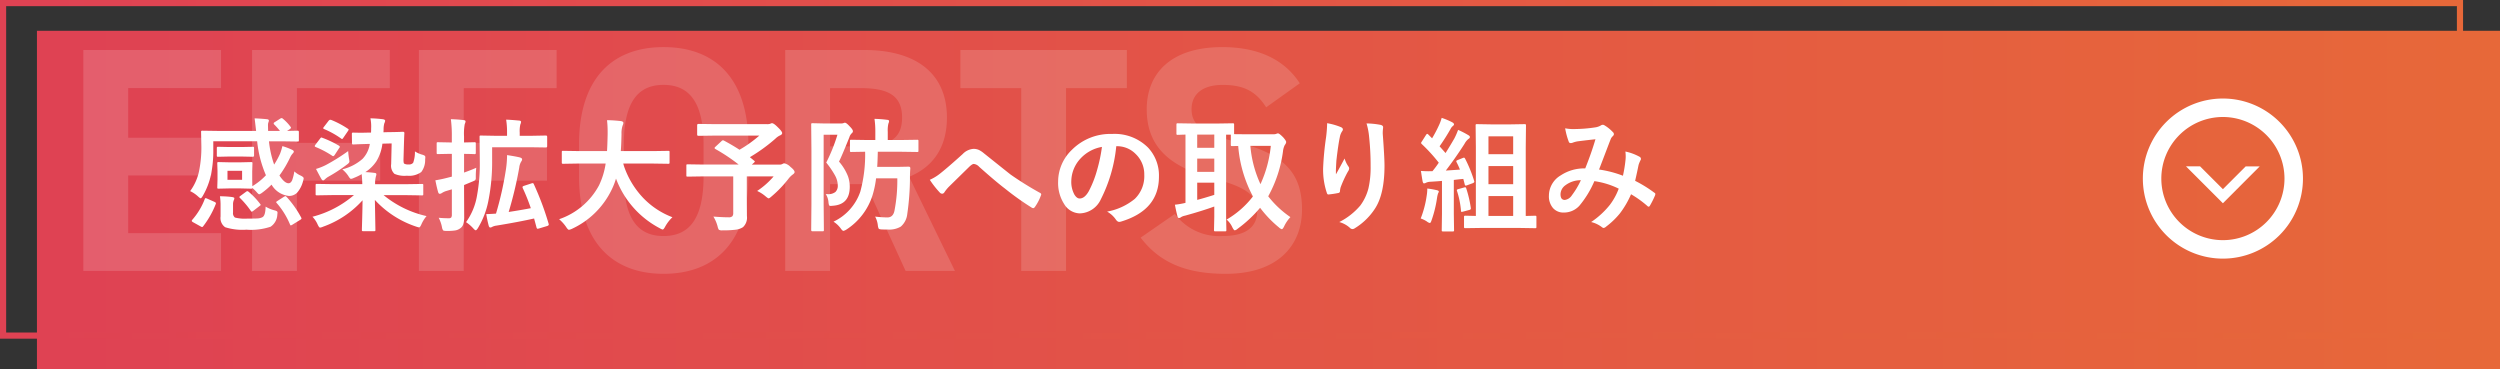
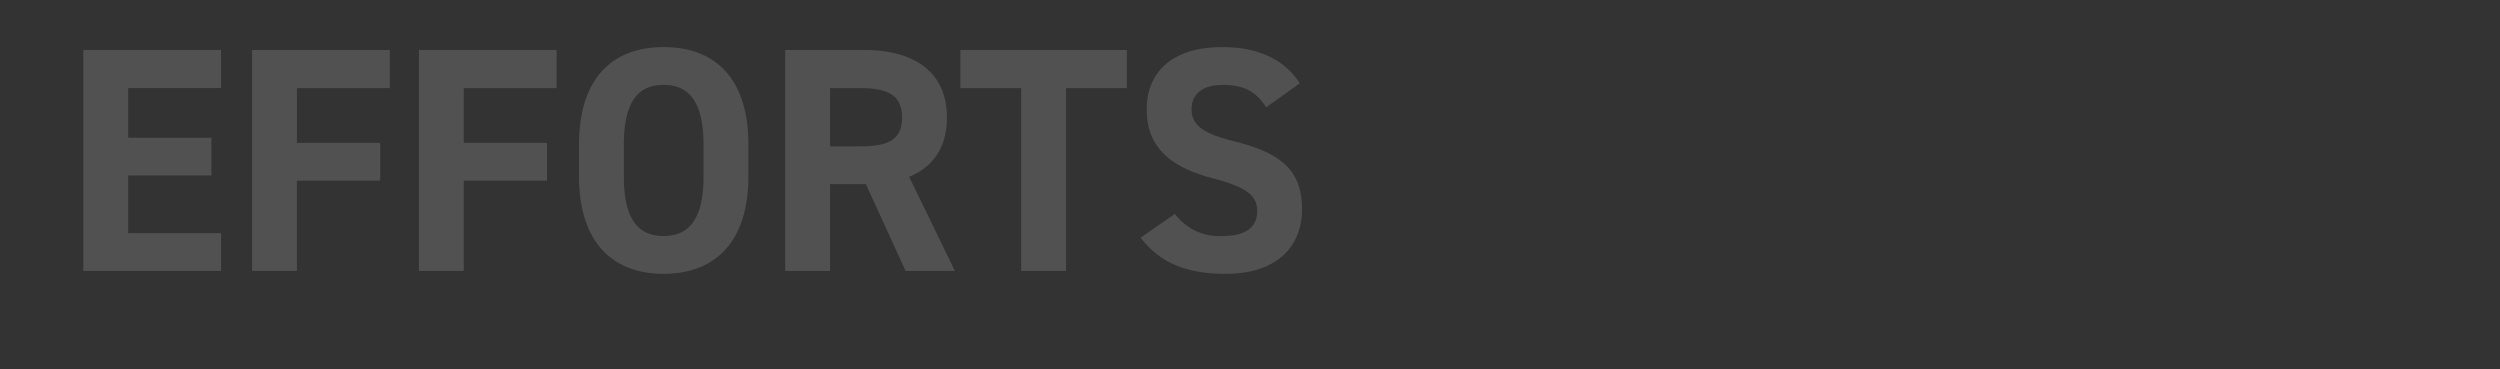
<svg xmlns="http://www.w3.org/2000/svg" width="406" height="60" viewBox="0 0 406 60">
  <rect x="0" y="0" width="406" height="60" fill="#333333" stroke="none" />
  <defs>
    <linearGradient id="a" x1="0.008" y1="1" x2="1" y2="1" gradientUnits="objectBoundingBox">
      <stop offset="0" stop-color="#df4253" />
      <stop offset="1" stop-color="#e76839" />
    </linearGradient>
  </defs>
  <g transform="translate(-210 -1703)">
-     <rect width="400" height="55" transform="translate(216 1708)" fill="url(#a)" />
-     <path d="M-2426-1024h-400v-55h400v55Zm-399-54v53h398v-53Z" transform="translate(3036 2782)" fill="url(#a)" />
    <path d="M3.536-35.88V0H25.9V-6.136H10.816V-15.5h13.52v-6.136H10.816v-8.06H25.9V-35.88Zm27.4,0V0h7.28V-14.664H51.74V-20.8H38.22v-8.892H53.3V-35.88Zm27.092,0V0h7.28V-14.664h13.52V-20.8H65.312v-8.892h15.08V-35.88ZM111.54-15.392v-5.1c0-11.076-5.668-15.86-13.78-15.86-8.06,0-13.728,4.784-13.728,15.86v5.1C84.032-4.42,89.7.468,97.76.468,105.872.468,111.54-4.42,111.54-15.392Zm-20.228-5.1c0-6.864,2.236-9.724,6.448-9.724s6.5,2.86,6.5,9.724v5.1c0,6.864-2.288,9.724-6.5,9.724s-6.448-2.86-6.448-9.724ZM145.08,0l-7.436-15.288c3.9-1.612,6.136-4.784,6.136-9.62,0-7.28-5.148-10.972-13.416-10.972H117.52V0h7.28V-14.092h5.824L137.072,0ZM124.8-20.228v-9.464h4.888c4.316,0,6.812,1.04,6.812,4.784s-2.5,4.68-6.812,4.68ZM145.964-35.88v6.188h9.88V0h7.28V-29.692H173V-35.88Zm55.12,5.408c-2.548-3.952-6.864-5.876-12.584-5.876-8.528,0-12.272,4.42-12.272,10.088,0,5.928,3.536,9.308,10.608,11.18,5.824,1.508,7.332,2.912,7.332,5.408,0,2.184-1.4,4-5.564,4a8.963,8.963,0,0,1-7.8-3.588L175.24-5.408c3.172,4.16,7.54,5.876,13.832,5.876,8.424,0,12.376-4.576,12.376-10.452,0-6.344-3.38-9.152-10.868-11.024-4.784-1.2-7.072-2.444-7.072-5.252,0-2.444,1.768-3.952,5.044-3.952,3.64,0,5.512,1.2,7.072,3.64Z" transform="translate(220 1747)" fill="#fff" opacity="0.15" />
-     <path d="M15.938-16.719a7.358,7.358,0,0,1,1.24,1.3.289.289,0,0,1,.078.166q0,.078-.176.215l-.459.3,1.7-.039q.215,0,.215.2v1.348q0,.156-.039.186a.336.336,0,0,1-.176.029l-2.686-.039H13.682a16.2,16.2,0,0,0,.84,3.779,13.2,13.2,0,0,0,.957-1.758,9.174,9.174,0,0,0,.381-1.24,10.226,10.226,0,0,1,1.611.615q.244.127.244.283a.514.514,0,0,1-.176.3,2.581,2.581,0,0,0-.4.6A17.906,17.906,0,0,1,15.381-7.5q.83,1.26,1.475,1.26.381,0,.6-.518A7.889,7.889,0,0,0,17.8-8.164a3.7,3.7,0,0,0,1,.664q.518.244.518.459a2.026,2.026,0,0,1-.1.439,4.476,4.476,0,0,1-.986,1.914,1.825,1.825,0,0,1-1.318.508A3.685,3.685,0,0,1,14.1-6.016a12.5,12.5,0,0,1-1.523,1.309,1.546,1.546,0,0,1-.479.264q-.117,0-.439-.381A6.421,6.421,0,0,0,11-5.459q-.02.1-.215.1L9.082-5.4H7.2l-1.7.039q-.156,0-.186-.039a.365.365,0,0,1-.029-.186l.039-1.27V-8.184L5.283-9.463q0-.156.039-.186A.336.336,0,0,1,5.5-9.678l1.7.039H9.082l1.689-.039q.166,0,.2.039A.336.336,0,0,1,11-9.463l-.039,1.279v1.328l.02,1.094a10.333,10.333,0,0,0,2.207-1.777,18.577,18.577,0,0,1-1.426-5.518H4.639v1.338A19.308,19.308,0,0,1,4.277-7.7,11.614,11.614,0,0,1,2.939-4.2q-.225.4-.361.4-.088,0-.42-.3A5.014,5.014,0,0,0,.879-4.961,8.372,8.372,0,0,0,2.314-8.145,19.036,19.036,0,0,0,2.7-12.393L2.656-14.58q0-.137.049-.166a.394.394,0,0,1,.2-.029l2.7.039h5.986q-.215-1.9-.244-2.041.918.029,2.021.137.3.039.3.225a1.109,1.109,0,0,1-.107.361,2.064,2.064,0,0,0-.039.479q0,.1.02.84h1.924a12.058,12.058,0,0,0-.918-1.035.232.232,0,0,1-.1-.186q0-.117.156-.2l.918-.586a.481.481,0,0,1,.215-.078A.343.343,0,0,1,15.938-16.719ZM9.316-6.8V-8.262H6.943V-6.8Zm3.818,4.355a5.418,5.418,0,0,0,1.445.605,1.42,1.42,0,0,1,.4.156.267.267,0,0,1,.088.225q0,.068-.029.313A2.492,2.492,0,0,1,13.945.82,10.014,10.014,0,0,1,10.02,1.3,9.192,9.192,0,0,1,6.563.9,1.825,1.825,0,0,1,5.82-.84V-2.6a9.606,9.606,0,0,0-.1-1.523A14.886,14.886,0,0,1,7.7-4q.361.068.361.186a.837.837,0,0,1-.1.342,1.786,1.786,0,0,0-.117.713v1.279a.888.888,0,0,0,.313.811A6.49,6.49,0,0,0,10.176-.5q1.377,0,1.689-.029a1.829,1.829,0,0,0,.752-.2Q13.105-.977,13.135-2.441Zm-2.08-9.717q.146,0,.176.039a.462.462,0,0,1,.029.205v1.152q0,.225-.205.225l-1.8-.039H7.217l-1.777.039a.309.309,0,0,1-.2-.039.365.365,0,0,1-.029-.186v-1.152q0-.176.049-.215a.305.305,0,0,1,.176-.029l1.777.039H9.258Zm5.488,8.135a16.454,16.454,0,0,1,2.363,3.34.525.525,0,0,1,.059.176q0,.088-.225.225L17.5.479a.729.729,0,0,1-.273.127q-.068,0-.127-.146A12.761,12.761,0,0,0,14.961-3q-.107-.107-.107-.166,0-.078.205-.2l1.064-.684a.94.94,0,0,1,.234-.1Q16.416-4.141,16.543-4.023Zm-13.3.381q.059-.176.146-.176a.943.943,0,0,1,.254.078l1.172.518q.254.117.254.225a.569.569,0,0,1-.029.137A14.665,14.665,0,0,1,3,.742q-.1.127-.176.127A.558.558,0,0,1,2.6.781l-1.26-.7q-.2-.117-.2-.215A.329.329,0,0,1,1.221-.3,11.038,11.038,0,0,0,3.242-3.643Zm7.119-1.221a12.053,12.053,0,0,1,1.885,1.982.319.319,0,0,1,.088.156q0,.059-.156.166l-1.035.8a.526.526,0,0,1-.264.137q-.078,0-.156-.137a14.183,14.183,0,0,0-1.748-2.08q-.107-.117-.107-.156,0-.059.2-.205l.879-.645a.447.447,0,0,1,.234-.107A.354.354,0,0,1,10.361-4.863Zm13.682.547L21.5-4.277a.356.356,0,0,1-.215-.039.336.336,0,0,1-.029-.176V-5.918q0-.156.049-.186a.394.394,0,0,1,.2-.029l2.539.039h4.795q-.029-.928-.1-1.621a9.065,9.065,0,0,1-1.26.605A1.51,1.51,0,0,1,27-6.953q-.156,0-.439-.479A4.766,4.766,0,0,0,25.586-8.5a7.754,7.754,0,0,0,3.291-1.7,4.526,4.526,0,0,0,1.182-2.422h-.352q-2.021.059-2.3.088h-.088q-.156,0-.156-.225l-.02-1.475q0-.166.049-.2a.394.394,0,0,1,.2-.029l1.055.02q.537,0,1.24-.02h.566q.02-.225.02-.7.01-.186.01-.332a6.656,6.656,0,0,0-.127-1.289,19.078,19.078,0,0,1,2.012.146q.381.059.381.254a1.37,1.37,0,0,1-.137.42,3.639,3.639,0,0,0-.117.967l-.02.479.674-.02q1.172-.01,1.973-.039l.41-.02h.117q.225,0,.225.215-.039.576-.078,1.963l-.068,2.363q0,.537.107.625a1.234,1.234,0,0,0,.713.137A.853.853,0,0,0,37.1-9.57a5.093,5.093,0,0,0,.283-1.846,4.137,4.137,0,0,0,1.162.527,1.409,1.409,0,0,1,.439.186.324.324,0,0,1,.088.254q0,.078-.029.352a3.189,3.189,0,0,1-.625,2.031,3.357,3.357,0,0,1-2.334.6,4.069,4.069,0,0,1-2.021-.3,1.8,1.8,0,0,1-.537-1.582l.078-3.359-1.5.039a7.164,7.164,0,0,1-.967,2.842,6.115,6.115,0,0,1-1.807,1.777q.742.029,1.494.127.3.029.3.215a.964.964,0,0,1-.059.293,2.317,2.317,0,0,0-.059.244,4.409,4.409,0,0,0-.088,1.084h5.068l2.539-.039q.156,0,.186.039a.336.336,0,0,1,.029.176v1.426a.294.294,0,0,1-.034.181.294.294,0,0,1-.181.034l-2.539-.039H32.3a16.734,16.734,0,0,0,6.973,3.4A5.37,5.37,0,0,0,38.438.43q-.215.5-.391.5a3.016,3.016,0,0,1-.488-.137,15.938,15.938,0,0,1-6.68-4.326l.088,4.863q0,.156-.039.186a.365.365,0,0,1-.186.029H29q-.166,0-.2-.039a.336.336,0,0,1-.029-.176q0-.146.02-.85.068-2.139.088-3.955A15.641,15.641,0,0,1,22.48.811a1.794,1.794,0,0,1-.5.156q-.156,0-.381-.479A4.261,4.261,0,0,0,20.742-.8,16.734,16.734,0,0,0,27.48-4.316Zm2.5-7.148a11.014,11.014,0,0,0,.137,1.221,3.548,3.548,0,0,1,.068.479q0,.225-.449.527A25.275,25.275,0,0,1,23.32-7.295a2.948,2.948,0,0,0-.557.42q-.186.176-.283.176-.137,0-.273-.215-.215-.352-.889-1.65a9.352,9.352,0,0,0,1.6-.635A31.875,31.875,0,0,0,26.543-11.465Zm-2.764-5.059A14.6,14.6,0,0,1,26.484-15.1q.137.078.137.137a.6.6,0,0,1-.1.225l-.762,1.113q-.127.2-.205.2a.287.287,0,0,1-.156-.078,14.178,14.178,0,0,0-2.754-1.533q-.156-.068-.156-.146a.356.356,0,0,1,.088-.176l.781-1.016q.156-.176.264-.176A.577.577,0,0,1,23.779-16.523Zm-1.416,2.91a16.29,16.29,0,0,1,2.686,1.279q.137.107.137.176a.456.456,0,0,1-.127.244l-.713,1.094q-.137.186-.234.186a.31.31,0,0,1-.166-.068,15.1,15.1,0,0,0-2.676-1.416q-.156-.068-.156-.146a.454.454,0,0,1,.088-.2l.762-1q.146-.205.234-.205A.519.519,0,0,1,22.363-13.613ZM41.24-.635a15.371,15.371,0,0,0,1.621.078.52.52,0,0,0,.42-.127.832.832,0,0,0,.1-.479V-5.254l-.977.293a2.859,2.859,0,0,0-.664.322.721.721,0,0,1-.322.117q-.176,0-.254-.244-.215-.7-.459-1.953.918-.146,1.836-.381l.84-.215v-3.7h-.264l-1.973.039a.309.309,0,0,1-.2-.039.365.365,0,0,1-.029-.186v-1.475q0-.166.039-.2a.365.365,0,0,1,.186-.029l1.973.039h.264V-13.8a20.333,20.333,0,0,0-.156-2.842,20.271,20.271,0,0,1,2.061.146q.322.029.322.215a1.109,1.109,0,0,1-.127.42,8.588,8.588,0,0,0-.117,2.021v.977l1.68-.039a.309.309,0,0,1,.2.039.365.365,0,0,1,.029.186V-11.2q0,.166-.049.2a.305.305,0,0,1-.176.029l-.225-.01q-.645-.02-1.455-.029v3.037q1.172-.42,1.982-.781a12.731,12.731,0,0,0-.078,1.387v.254a.483.483,0,0,1-.117.381,2.2,2.2,0,0,1-.449.225l-1.338.557v1.084l.02,4.033A4.012,4.012,0,0,1,45.234.42a1.294,1.294,0,0,1-.5.664,1.859,1.859,0,0,1-.83.342,8.6,8.6,0,0,1-1.367.078q-.488,0-.576-.1a1.227,1.227,0,0,1-.186-.518A5.541,5.541,0,0,0,41.24-.635ZM49.922-12.08v2.061a32.133,32.133,0,0,1-.615,6.66,13.613,13.613,0,0,1-1.689,4.395q-.234.361-.352.361-.137,0-.4-.3A6.245,6.245,0,0,0,45.684.078,10.252,10.252,0,0,0,47.461-4.2a28.592,28.592,0,0,0,.459-5.625l-.039-3.936q0-.166.039-.2a.336.336,0,0,1,.176-.029l2.705.049h1.543v-.527a12.864,12.864,0,0,0-.146-2.1q.693.02,2.1.146.322.029.322.215a1.18,1.18,0,0,1-.117.42,4.725,4.725,0,0,0-.1,1.318v.527h1.621l2.637-.049q.2,0,.2.225v1.5q0,.215-.2.215l-2.637-.039ZM56.7-6.074A46.952,46.952,0,0,1,59.1.342a.549.549,0,0,1,.02.127q0,.146-.254.234l-1.328.4a.982.982,0,0,1-.234.049q-.107,0-.166-.186l-.4-1.484Q54.287.039,50.586.645a2.045,2.045,0,0,0-.664.205.608.608,0,0,1-.3.1q-.166,0-.254-.283a19.342,19.342,0,0,1-.4-1.9q.576,0,1.582-.078a52.532,52.532,0,0,0,1.592-7.041,15.936,15.936,0,0,0,.205-2.461q1.426.215,2.08.381.361.107.361.3a.583.583,0,0,1-.137.361,2.344,2.344,0,0,0-.322.977,63.176,63.176,0,0,1-1.719,7.217q1.973-.3,3.594-.615a31.66,31.66,0,0,0-1.318-3.281.566.566,0,0,1-.029-.146q0-.117.234-.2l1.23-.4a.828.828,0,0,1,.2-.039Q56.631-6.26,56.7-6.074ZM64-9.443,61.465-9.4q-.166,0-.2-.049a.394.394,0,0,1-.029-.2v-1.641q0-.156.039-.186a.365.365,0,0,1,.186-.029L64-11.465h4.58q.059-.83.1-2.705v-.469a16.053,16.053,0,0,0-.1-1.846,21.739,21.739,0,0,1,2.295.156q.361.078.361.283a1,1,0,0,1-.117.42,3.851,3.851,0,0,0-.186,1.4q-.039,1.885-.117,2.764h5.156l2.549-.039q.156,0,.186.039a.336.336,0,0,1,.029.176v1.641a.356.356,0,0,1-.039.215.336.336,0,0,1-.176.029l-2.549-.039H71.2A14.1,14.1,0,0,0,74.414-3.9,12.87,12.87,0,0,0,79.2-.723a6.368,6.368,0,0,0-1.162,1.5q-.264.5-.42.5a1.569,1.569,0,0,1-.459-.205A15.01,15.01,0,0,1,70.039-7a11.58,11.58,0,0,1-.762,1.924,13.42,13.42,0,0,1-6.4,6.24,1.891,1.891,0,0,1-.479.156q-.166,0-.459-.459A6.316,6.316,0,0,0,60.8-.4a11.569,11.569,0,0,0,6.484-5.508,12.256,12.256,0,0,0,1.074-3.535Zm23.574-3.721q1.436.771,2.52,1.484a20,20,0,0,0,3.223-2.3H86.182l-2.764.039q-.2,0-.2-.215v-1.494q0-.225.2-.225l2.764.039h8.379a1.566,1.566,0,0,0,.518-.059.832.832,0,0,1,.283-.1q.3,0,.938.645.723.684.723.967,0,.234-.361.381a2.664,2.664,0,0,0-.742.527,27.251,27.251,0,0,1-4.141,3l.7.576q.107.1.107.146t-.166.2l-.322.283h4.521a.84.84,0,0,0,.459-.107.608.608,0,0,1,.3-.1,2,2,0,0,1,1,.586q.664.527.664.84,0,.186-.283.381a3.476,3.476,0,0,0-.742.742,18.789,18.789,0,0,1-2.734,2.842q-.332.3-.459.3-.107,0-.488-.322a5.72,5.72,0,0,0-1.377-.879,12.591,12.591,0,0,0,2.676-2.363H91.279v3.32L91.3-.918A2.114,2.114,0,0,1,90.664.889a2.788,2.788,0,0,1-1.24.42,16.3,16.3,0,0,1-2.1.1,1.017,1.017,0,0,1-.586-.1,1.716,1.716,0,0,1-.2-.537,5.922,5.922,0,0,0-.684-1.6q1.533.117,2.461.117a.833.833,0,0,0,.625-.176.839.839,0,0,0,.137-.547V-7.354H84.2l-2.52.039q-.156,0-.186-.039a.336.336,0,0,1-.029-.176V-9.1q0-.156.039-.186a.336.336,0,0,1,.176-.029l2.52.039h5.762a29.067,29.067,0,0,0-3.779-2.52q-.137-.088-.137-.166t.137-.2l1-.928a.381.381,0,0,1,.225-.127A.516.516,0,0,1,87.578-13.164ZM105.361,0a8.389,8.389,0,0,0,4.355-4.883,22.916,22.916,0,0,0,.781-6.475l-2.236.039a.309.309,0,0,1-.2-.039.336.336,0,0,1-.029-.176v-1.553q0-.156.039-.186a.365.365,0,0,1,.186-.029l2.48.039h1.416V-14.58a13.8,13.8,0,0,0-.137-2.119,20.408,20.408,0,0,1,2.051.156q.322.029.322.205a1.252,1.252,0,0,1-.117.42,4.911,4.911,0,0,0-.1,1.338v1.318h2.08l2.676-.039a.309.309,0,0,1,.2.039.336.336,0,0,1,.029.176v1.553q0,.156-.039.186a.365.365,0,0,1-.186.029l-2.676-.039h-3.7q-.039,1.66-.1,2.461h3.213l1.885-.039q.283,0,.283.264-.059.742-.059,1.494a41.646,41.646,0,0,1-.439,5.938A3.119,3.119,0,0,1,116.289.8a3.671,3.671,0,0,1-2.09.479q-.723,0-1.064-.02-.371-.029-.439-.137a1.6,1.6,0,0,1-.137-.547,3.835,3.835,0,0,0-.439-1.4,19.26,19.26,0,0,0,1.982.137q.918,0,1.152-1.055a25.864,25.864,0,0,0,.469-5.3h-3.447a15.66,15.66,0,0,1-.576,2.754,10.332,10.332,0,0,1-4.238,5.566,1.545,1.545,0,0,1-.479.215q-.176,0-.439-.381A4.273,4.273,0,0,0,105.361,0ZM104.1-4.482q.176.01.293.01a1.867,1.867,0,0,0,1.279-.352,1.4,1.4,0,0,0,.381-1.094,3.5,3.5,0,0,0-.469-1.631A14.625,14.625,0,0,0,104.18-9.6,27.06,27.06,0,0,0,106-14.121H103.76v11.24l.039,4.238q0,.146-.049.176a.365.365,0,0,1-.186.029h-1.611q-.215,0-.215-.205l.039-4.238V-11.5l-.039-4.248a.356.356,0,0,1,.039-.215.365.365,0,0,1,.186-.029l1.7.039H106.6a.972.972,0,0,0,.4-.059.486.486,0,0,1,.215-.059q.234,0,.781.6.518.518.518.781a.461.461,0,0,1-.2.342,1.5,1.5,0,0,0-.381.654q-1.27,3.154-1.68,3.936a8.137,8.137,0,0,1,1.475,2.432A5.131,5.131,0,0,1,108-5.664q0,2.881-2.734,3.076-.264.029-.361.029-.215,0-.273-.137a2.235,2.235,0,0,1-.088-.449A2.781,2.781,0,0,0,104.1-4.482ZM121-6.8a7.539,7.539,0,0,0,1.758-1.084q1.211-.957,3.584-3.1a2.667,2.667,0,0,1,1.738-.84,2.119,2.119,0,0,1,.918.186,4.236,4.236,0,0,1,.82.557q4.092,3.271,4.316,3.438A52.624,52.624,0,0,0,138.857-4.7q.234.1.234.283a.273.273,0,0,1-.039.137,7.891,7.891,0,0,1-.977,1.885q-.146.2-.264.2a.547.547,0,0,1-.283-.1,44.52,44.52,0,0,1-4.316-3.076q-1.484-1.123-4.2-3.545a1.348,1.348,0,0,0-.879-.459q-.225,0-.684.42l-3.359,3.291a6.479,6.479,0,0,0-.713.879.438.438,0,0,1-.361.244.532.532,0,0,1-.381-.176A15.21,15.21,0,0,1,121-6.8Zm30.283-5.459a24.2,24.2,0,0,1-2.5,8.613,3.888,3.888,0,0,1-3.408,2.3,3.046,3.046,0,0,1-2.559-1.523,6.313,6.313,0,0,1-.977-3.613,7.171,7.171,0,0,1,2.256-5.205,8.811,8.811,0,0,1,6.5-2.559,7.664,7.664,0,0,1,5.859,2.227A6.613,6.613,0,0,1,158.213-7.3q0,5.43-6.162,7.285a1.136,1.136,0,0,1-.293.049q-.293,0-.566-.41a4.181,4.181,0,0,0-1.4-1.26A9.831,9.831,0,0,0,154.287-3.7a5.126,5.126,0,0,0,1.543-3.916,4.561,4.561,0,0,0-1.4-3.379,4.206,4.206,0,0,0-3.076-1.26Zm-2.324.117a6.147,6.147,0,0,0-3.418,1.816,5.513,5.513,0,0,0-1.562,3.7,4.317,4.317,0,0,0,.5,2.217q.391.645.859.645.82,0,1.5-1.221a17.152,17.152,0,0,0,1.338-3.437A25.141,25.141,0,0,0,148.955-12.139Zm30.605,11.4A5.786,5.786,0,0,0,178.525.8q-.215.42-.361.42a1.083,1.083,0,0,1-.459-.283,18.277,18.277,0,0,1-3.066-3.193,20.9,20.9,0,0,1-3.662,3.418,1.03,1.03,0,0,1-.439.244q-.156,0-.4-.479a3.726,3.726,0,0,0-.937-1.27,14.711,14.711,0,0,0,4.277-3.76,20.729,20.729,0,0,1-2.393-8.193l-.986.02q-.156,0-.186-.049a.394.394,0,0,1-.029-.2v-1.6h-.762V-.781l.039,2.119q0,.166-.039.2a.336.336,0,0,1-.176.029h-1.562q-.166,0-.2-.039a.365.365,0,0,1-.029-.186L167.2-.781v-1.68q-2.061.742-4.756,1.484a1.911,1.911,0,0,0-.645.244.543.543,0,0,1-.322.137q-.2,0-.254-.264-.225-.859-.42-1.895a13.213,13.213,0,0,0,1.719-.3V-14.141q-.488.01-.928.029l-.312.01a.309.309,0,0,1-.2-.039.336.336,0,0,1-.029-.176v-1.426q0-.166.049-.205a.305.305,0,0,1,.176-.029l2.461.039h3.975l2.49-.039q.156,0,.186.049a.365.365,0,0,1,.029.186v1.523q.322.02,2.041.02h4.316a1.342,1.342,0,0,0,.488-.059.548.548,0,0,1,.293-.078q.205,0,.84.645.479.547.479.762a.878.878,0,0,1-.225.479,2.9,2.9,0,0,0-.293,1.016,20.665,20.665,0,0,1-2.4,7.314A16.013,16.013,0,0,0,179.561-.742Zm-3.184-11.572h-3.32A18.375,18.375,0,0,0,174.7-6.094,19.281,19.281,0,0,0,176.377-12.314ZM167.2-4.355V-6.338h-2.773v2.8Q165.547-3.828,167.2-4.355ZM164.424-12H167.2v-2.139h-2.773Zm0,3.906H167.2v-2.148h-2.773Zm21.1-7.9a10.509,10.509,0,0,1,2.178.615q.381.146.381.4a.514.514,0,0,1-.137.322,2.515,2.515,0,0,0-.361.938q-.273,1.318-.557,3.818-.078,1.318-.078,1.7,0,.264.01.508.723-1.289,1.4-2.568a4.535,4.535,0,0,0,.625,1.3.5.5,0,0,1,.117.322.956.956,0,0,1-.2.5,18.627,18.627,0,0,0-1.182,2.559,2.941,2.941,0,0,0-.107.605.293.293,0,0,1-.254.313,15.036,15.036,0,0,1-1.6.244q-.2.029-.283-.264a11.81,11.81,0,0,1-.6-4.053,47.787,47.787,0,0,1,.479-4.98A20.091,20.091,0,0,0,185.527-16Zm6.4.039a13.194,13.194,0,0,1,2.285.234q.41.107.41.371,0,.068-.01.176a5.934,5.934,0,0,0-.049.918q.283,3.779.283,5.156,0,4.59-1.523,6.943a10.293,10.293,0,0,1-3.3,3.223.691.691,0,0,1-.4.137.628.628,0,0,1-.42-.225,4.327,4.327,0,0,0-1.7-.918,10.912,10.912,0,0,0,3.408-2.676,7.973,7.973,0,0,0,1.328-2.8A15.222,15.222,0,0,0,192.588-9a43.391,43.391,0,0,0-.244-4.775A10.961,10.961,0,0,0,191.924-15.957ZM210.7,1.016l-2.7.039q-.176,0-.205-.039a.287.287,0,0,1-.039-.186V-.732a.309.309,0,0,1,.039-.2.332.332,0,0,1,.205-.039l1.68.039V-12.061l-.039-3.535a.356.356,0,0,1,.039-.215.336.336,0,0,1,.176-.029l2.285.039H215.3l2.275-.039q.176,0,.215.049a.394.394,0,0,1,.029.2l-.039,3.535V-.928l1.5-.039q.166,0,.205.049a.365.365,0,0,1,.029.186V.83q0,.166-.039.2a.394.394,0,0,1-.2.029L216.6,1.016Zm1.025-1.943h4.014V-4.16h-4.014Zm0-5.156h4.014V-9.033h-4.014Zm4.014-7.773h-4.014v2.9h4.014Zm-7.8,3.633A22.193,22.193,0,0,1,209.4-6.641a.566.566,0,0,1,.029.146q0,.146-.273.254l-.937.342a.541.541,0,0,1-.176.039q-.127,0-.166-.176l-.234-.908q-.5.039-1.543.166V-1.26l.039,2.617a.309.309,0,0,1-.039.2.365.365,0,0,1-.186.029h-1.562q-.156,0-.186-.039a.365.365,0,0,1-.029-.186l.039-2.617V-6.621q-.605.059-1.875.137a1.848,1.848,0,0,0-.723.166.765.765,0,0,1-.322.1q-.156,0-.225-.342t-.273-1.68q.7.049,1.2.049.186,0,.4-.01h.273a15.42,15.42,0,0,0,1.025-1.377A26.911,26.911,0,0,0,200.9-12.6q-.117-.127-.117-.186a.8.8,0,0,1,.137-.254l.664-1.045q.117-.176.2-.176.059,0,.186.117l.6.605a21.229,21.229,0,0,0,1.1-2.08,7.155,7.155,0,0,0,.459-1.24,11.281,11.281,0,0,1,1.738.732q.264.156.264.322,0,.117-.176.264a1.354,1.354,0,0,0-.381.479,33.253,33.253,0,0,1-1.787,2.822q.83.928.967,1.094.693-1.084,1.436-2.373a11.441,11.441,0,0,0,.605-1.387,13.9,13.9,0,0,1,1.67.859q.244.137.244.3a.346.346,0,0,1-.225.3,2.649,2.649,0,0,0-.654.82Q206.377-10.361,204.8-8.3l2.295-.156a11.827,11.827,0,0,0-.557-1.221.444.444,0,0,1-.039-.146q0-.1.264-.2l.8-.322a.521.521,0,0,1,.186-.049Q207.852-10.391,207.939-10.225ZM200.723-.518a16.349,16.349,0,0,0,.977-3.74,6.365,6.365,0,0,0,.088-.9v-.225a13,13,0,0,1,1.533.264q.342.078.342.234a.74.74,0,0,1-.117.283,4.586,4.586,0,0,0-.166.723,19.187,19.187,0,0,1-.9,3.672q-.137.42-.273.42a1.061,1.061,0,0,1-.469-.234A4.306,4.306,0,0,0,200.723-.518Zm7.061-5.039a.8.8,0,0,1,.166-.029q.117,0,.176.205a19.029,19.029,0,0,1,.732,3.125.792.792,0,0,1,.01.1q0,.2-.264.254l-.977.264a1.4,1.4,0,0,1-.254.049q-.1,0-.107-.166a14.146,14.146,0,0,0-.645-3.223.4.4,0,0,1-.029-.137q0-.117.273-.186Zm25.781-1.9a21.352,21.352,0,0,0,.42-2.578q.029-.293.029-.576a6.973,6.973,0,0,0-.049-.781,8.268,8.268,0,0,1,2.314.859.373.373,0,0,1,.205.342.316.316,0,0,1-.059.2,4.956,4.956,0,0,0-.322.781q-.186.947-.557,2.578a20.8,20.8,0,0,1,3.115,1.924q.166.088.166.215a.828.828,0,0,1-.039.205,14.1,14.1,0,0,1-.859,1.719q-.088.137-.186.137a.374.374,0,0,1-.234-.137,16.849,16.849,0,0,0-2.627-1.885,14.632,14.632,0,0,1-1.807,3.105A12.668,12.668,0,0,1,230.84.8a.865.865,0,0,1-.4.225.612.612,0,0,1-.293-.137A4.6,4.6,0,0,0,228.4.059a13.561,13.561,0,0,0,3.037-2.783,10.294,10.294,0,0,0,1.445-2.637,13.041,13.041,0,0,0-3.955-1.221,16.075,16.075,0,0,1-2.441,4,3.388,3.388,0,0,1-2.559,1.1,2.213,2.213,0,0,1-1.719-.732,2.906,2.906,0,0,1-.664-2.012,3.845,3.845,0,0,1,1.914-3.291,6.9,6.9,0,0,1,3.984-1.133q1-2.49,1.66-4.736-1.348.146-2.754.322a3.945,3.945,0,0,0-.908.225.979.979,0,0,1-.361.078.315.315,0,0,1-.312-.225,11.546,11.546,0,0,1-.586-2.178,6.93,6.93,0,0,0,1.377.127q.166,0,.381-.01a22.759,22.759,0,0,0,3.105-.264,2.512,2.512,0,0,0,.977-.342.436.436,0,0,1,.264-.078.453.453,0,0,1,.273.078,6.244,6.244,0,0,1,1.367,1.1.5.5,0,0,1,.176.342.567.567,0,0,1-.2.342,1.305,1.305,0,0,0-.342.518l-.205.518q-1.494,3.926-1.67,4.365A17.637,17.637,0,0,1,233.564-7.461Zm-6.826.723a4.138,4.138,0,0,0-2.529.83,1.83,1.83,0,0,0-.781,1.455q0,.918.7.918a1.616,1.616,0,0,0,1.152-.762A13.276,13.276,0,0,0,226.738-6.738Z" transform="translate(240 1739)" fill="#fff" />
    <g transform="translate(40)">
-       <path d="M102.771,373.47l0,2.279,3.7,3.7-3.713,3.713,0,2.287,6-6Z" transform="translate(910.449 1627.25) rotate(90)" fill="#fff" />
-       <path d="M13,3A10,10,0,1,0,23,13,10.011,10.011,0,0,0,13,3m0-3A13,13,0,1,1,0,13,13,13,0,0,1,13,0Z" transform="translate(518 1719)" fill="#fff" />
-     </g>
+       </g>
  </g>
</svg>